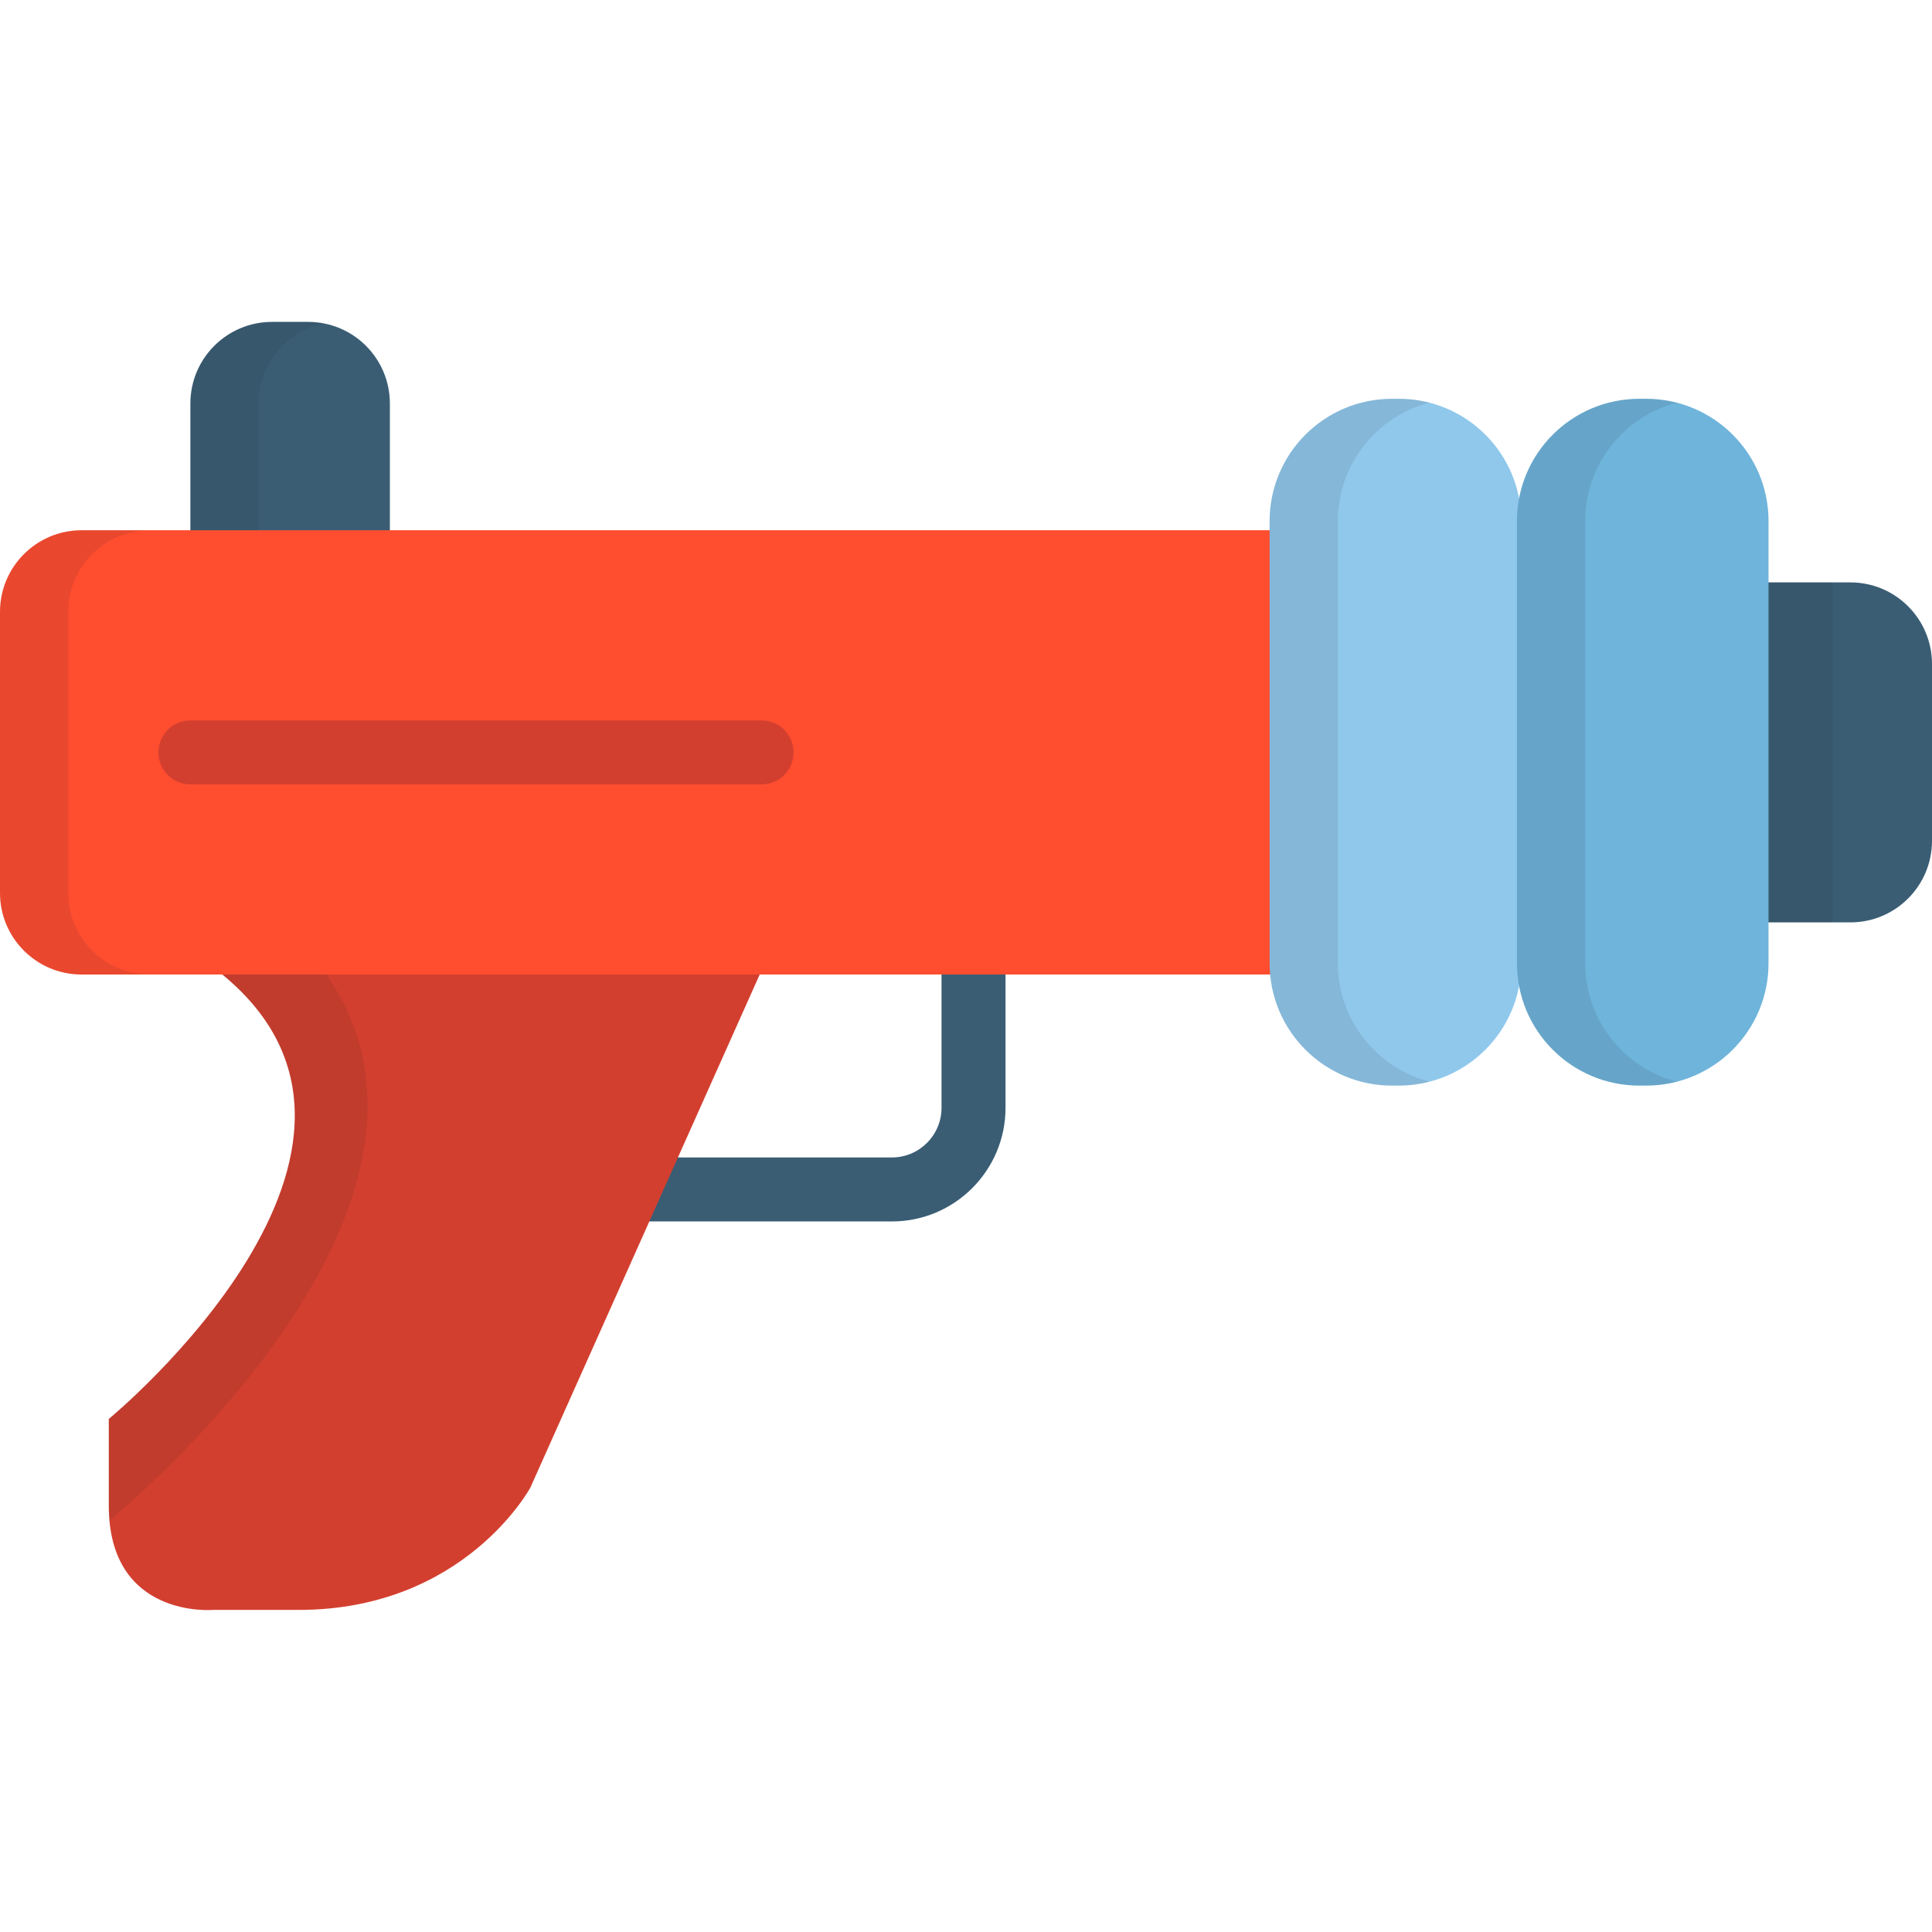
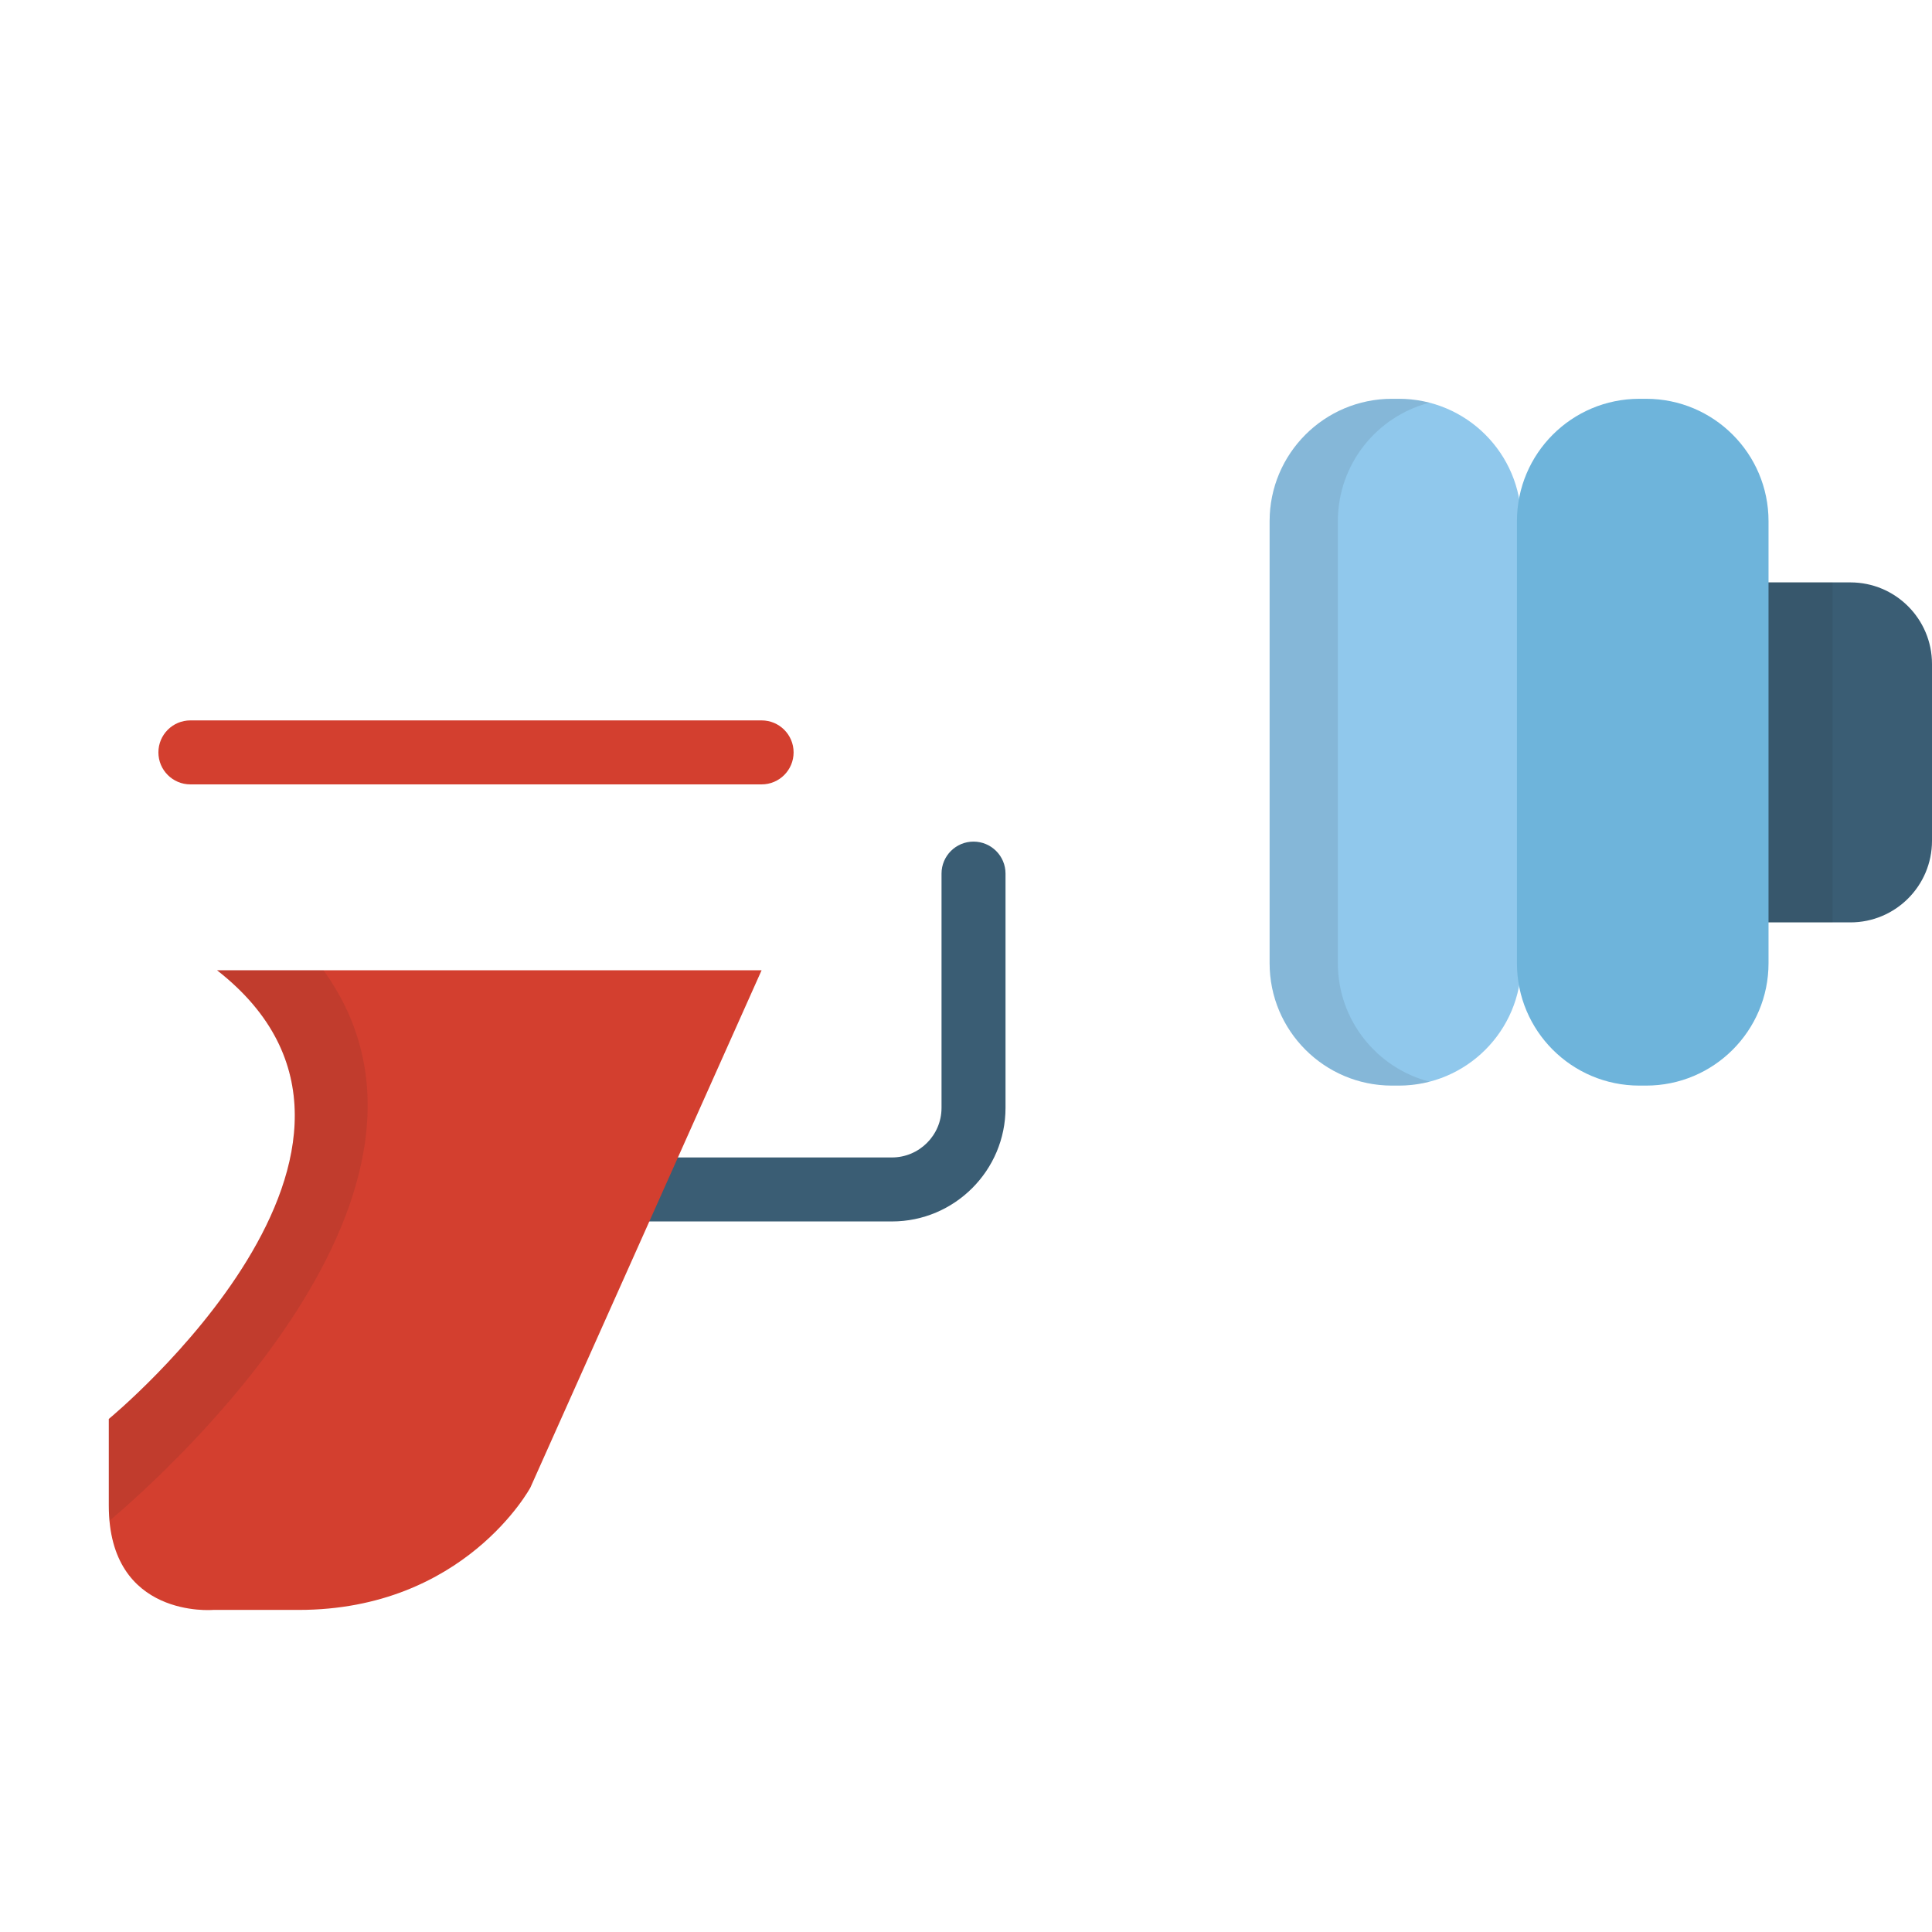
<svg xmlns="http://www.w3.org/2000/svg" height="800px" width="800px" version="1.1" id="Layer_1" viewBox="0 0 512 512" xml:space="preserve">
  <path style="fill:#3A5D74;" d="M236.369,323.696h-75.883c-4.684,0-8.479-3.797-8.479-8.479c0-4.683,3.795-8.479,8.479-8.479h75.883  c7.248,0,13.146-5.897,13.146-13.145v-62.078c0-4.683,3.795-8.479,8.479-8.479c4.684,0,8.479,3.797,8.479,8.479v62.078  C266.474,310.191,252.969,323.696,236.369,323.696z" />
  <path style="fill:#D33F2F;" d="M201.833,257.128l-61.271,137.079c0,0-17.419,32.437-61.42,32.437c-39.646,0-22.676,0-22.676,0  s-27.632,2.401-27.632-27.633v-22.974c0,0,88.149-72.476,28.68-118.91" />
  <path style="opacity:0.1;fill:#231F20;enable-background:new    ;" d="M85.718,257.128H57.513  c59.469,46.432-28.68,118.91-28.68,118.91v22.974c0,1.411,0.079,2.728,0.196,4C44.598,389.828,127.691,315.183,85.718,257.128z" />
  <path style="fill:#3A5D74;" d="M490.375,154.341h-22.827v1.801v86.499v1.802h22.827c11.942,0,21.625-9.681,21.625-21.625v-46.853  C512,164.022,502.319,154.341,490.375,154.341z" />
  <polygon style="opacity:0.1;fill:#231F20;enable-background:new    ;" points="485.638,156.142 485.638,154.341 467.549,154.341   467.549,156.142 467.549,242.641 467.549,244.442 485.638,244.442 485.638,242.641 " />
-   <path style="fill:#3A5D74;" d="M81.694,85.31h-9.61c-11.944,0-21.627,9.682-21.627,21.625v34.718h52.864v-34.718  C103.321,94.993,93.635,85.31,81.694,85.31z" />
-   <path style="opacity:0.1;fill:#231F20;enable-background:new    ;" d="M85.934,85.732c-1.371-0.272-2.788-0.422-4.24-0.422h-9.61  c-11.944,0-21.627,9.682-21.627,21.625v34.718h18.089v-34.718C68.547,96.444,76.02,87.704,85.934,85.732z" />
-   <path style="fill:#FF4D30;" d="M264.768,140.524H21.625C9.682,140.524,0,150.205,0,162.15v74.484  c0,11.942,9.682,21.625,21.625,21.625H337.59V140.524H264.768" />
  <path style="fill:#D33F2F;" d="M201.833,207.871H50.457c-4.684,0-8.479-3.797-8.479-8.479c0-4.683,3.795-8.479,8.479-8.479h151.376  c4.684,0,8.479,3.797,8.479,8.479C210.312,204.074,206.516,207.871,201.833,207.871z" />
  <path style="fill:#90C8EC;" d="M370.697,105.686h-1.802c-17.913,0-32.435,14.522-32.435,32.437v-0.001v115.334v1.801  c0,17.915,14.524,32.437,32.435,32.437h1.802c17.915,0,32.439-14.522,32.439-32.437v-1.801V138.12v0.001  C403.136,120.208,388.612,105.686,370.697,105.686z" />
  <path style="fill:#6EB4DB;" d="M436.241,105.686h-1.801c-17.915,0-32.435,14.522-32.435,32.437v-0.001v115.334v1.801  c0,17.915,14.521,32.437,32.435,32.437h1.801c17.913,0,32.437-14.522,32.437-32.437v-1.801V138.12v0.001  C468.679,120.208,454.154,105.686,436.241,105.686z" />
  <g>
-     <path style="opacity:0.1;fill:#231F20;enable-background:new    ;" d="M18.089,236.634V162.15c0-11.945,9.681-21.626,21.625-21.626   H21.625C9.682,140.524,0,150.205,0,162.15v74.484c0,11.942,9.682,21.625,21.625,21.625h18.089   C27.771,258.259,18.089,248.577,18.089,236.634z" />
    <path style="opacity:0.1;fill:#231F20;enable-background:new    ;" d="M354.548,255.255v-1.801V138.121   c0-15.101,10.321-27.791,24.292-31.404c-2.603-0.673-5.331-1.032-8.144-1.032h-1.802c-17.913,0-32.435,14.522-32.435,32.437   v115.333v1.801c0,17.915,14.524,32.437,32.435,32.437h1.802c2.813,0,5.541-0.358,8.144-1.032   C364.87,283.047,354.548,270.357,354.548,255.255z" />
-     <path style="opacity:0.1;fill:#231F20;enable-background:new    ;" d="M420.094,255.255v-1.801V138.121   c0-15.101,10.319-27.791,24.291-31.404c-2.603-0.673-5.331-1.032-8.144-1.032h-1.801c-17.915,0-32.435,14.522-32.435,32.437   v115.333v1.801c0,17.915,14.521,32.437,32.435,32.437h1.801c2.813,0,5.541-0.358,8.144-1.032   C430.413,283.047,420.094,270.356,420.094,255.255z" />
  </g>
</svg>